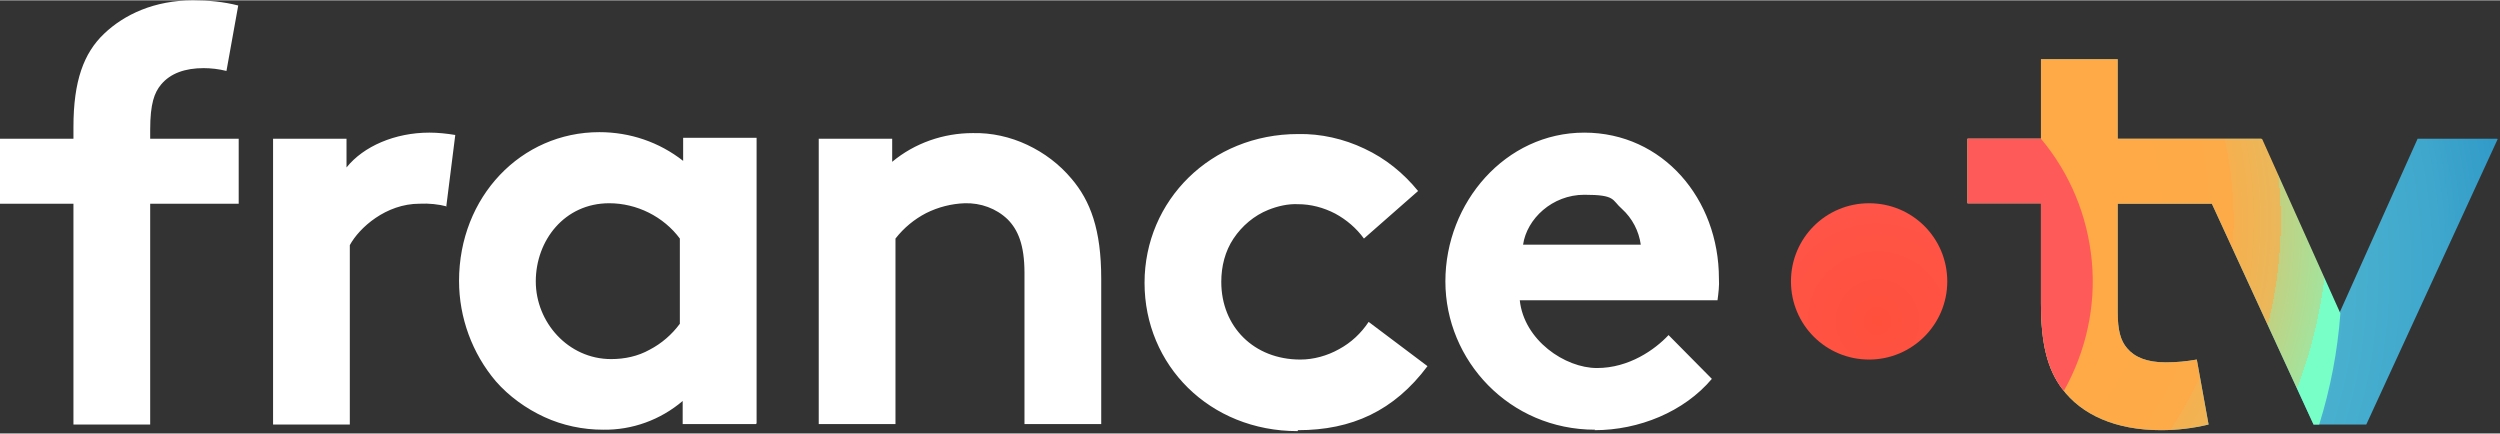
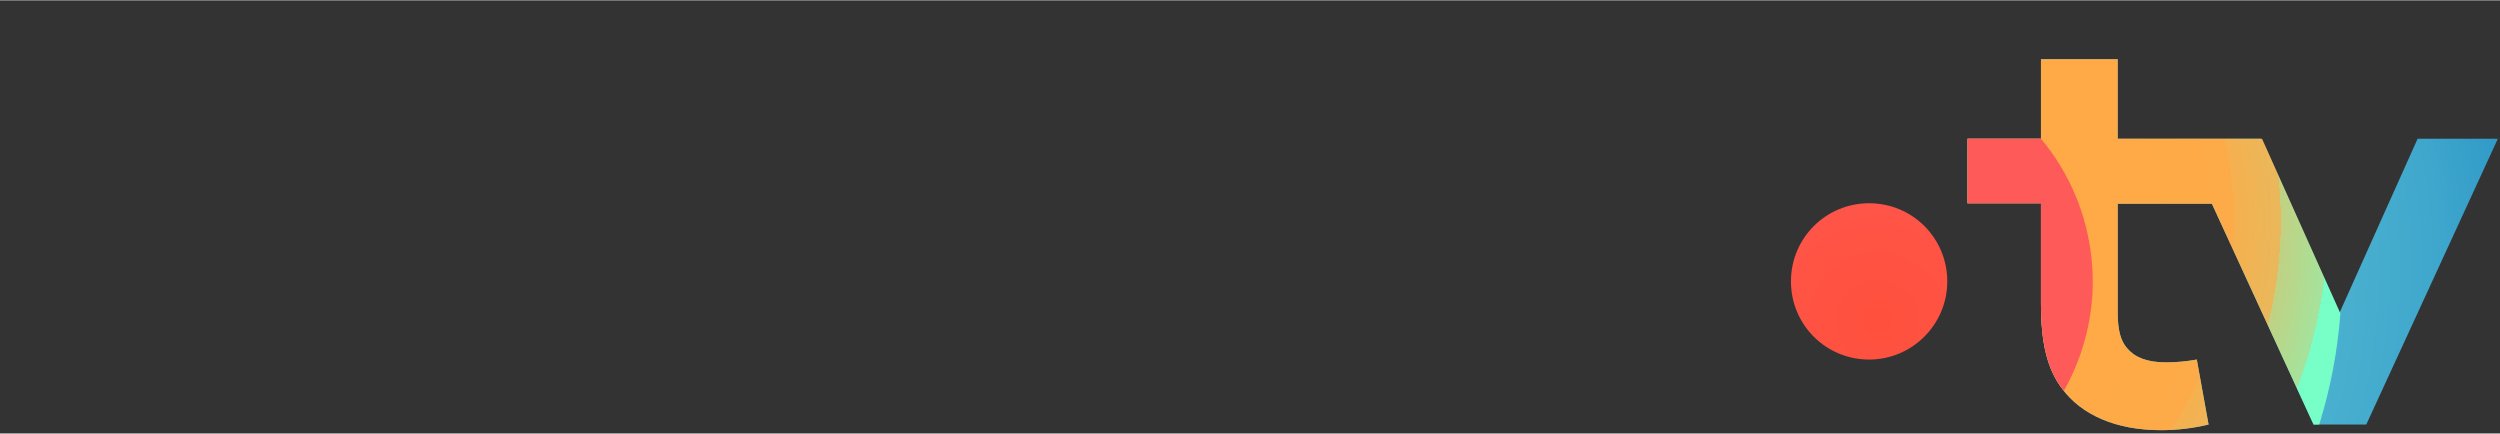
<svg xmlns="http://www.w3.org/2000/svg" id="Calque_1" data-name="Calque 1" width="187.3mm" height="32.5mm" version="1.1" viewBox="0 0 531 92">
  <rect x="0" y="0" width="531" height="92" fill="#333333" stroke="none" />
  <defs>
    <style>
      .cls-1 {
        fill: url(#Dégradé_sans_nom);
      }

      .cls-1, .cls-2, .cls-3, .cls-4, .cls-5 {
        stroke-width: 0px;
      }

      .cls-2 {
        fill: url(#Dégradé_sans_nom_4);
      }

      .cls-3 {
        fill: url(#Dégradé_sans_nom_2);
      }

      .cls-4 {
        fill: url(#Dégradé_sans_nom_3);
      }

      .cls-5 {
        fill: #fff;
        fill-rule: evenodd;
      }
    </style>
    <radialGradient id="Dégradé_sans_nom" data-name="Dégradé sans nom" cx="-32.2" cy="469.6" fx="-32.2" fy="469.6" r="1" gradientTransform="translate(-4096.1 -65404.4) rotate(-180) scale(139.4 -139.4)" gradientUnits="userSpaceOnUse">
      <stop offset="0" stop-color="#64c8d7" />
      <stop offset=".3" stop-color="#60c4d6" />
      <stop offset=".6" stop-color="#53b9d2" />
      <stop offset=".9" stop-color="#3fa7cc" />
      <stop offset="1" stop-color="#329bc8" />
    </radialGradient>
    <radialGradient id="Dégradé_sans_nom_2" data-name="Dégradé sans nom 2" cx="-31.3" cy="459" fx="-31.3" fy="459" r="1" gradientTransform="translate(1882.4 21824.6) scale(47.4 -47.4)" gradientUnits="userSpaceOnUse">
      <stop offset="0" stop-color="#ff503c" />
      <stop offset=".5" stop-color="#ff5447" />
      <stop offset="1" stop-color="#ff5a5a" />
    </radialGradient>
    <radialGradient id="Dégradé_sans_nom_3" data-name="Dégradé sans nom 3" cx="-32.3" cy="470.6" fx="-32.3" fy="470.6" r="1" gradientTransform="translate(-2838.9 -47060.3) rotate(-180) scale(100.1 -100.1)" gradientUnits="userSpaceOnUse">
      <stop offset=".6" stop-color="#ffaa46" />
      <stop offset=".8" stop-color="#fdab48" />
      <stop offset=".8" stop-color="#f6b04f" />
      <stop offset=".9" stop-color="#e9b85b" />
      <stop offset=".9" stop-color="#d8c36c" />
      <stop offset=".9" stop-color="#c1d182" />
      <stop offset="1" stop-color="#a4e39d" />
      <stop offset="1" stop-color="#83f8bd" />
      <stop offset="1" stop-color="#78ffc8" />
    </radialGradient>
    <radialGradient id="Dégradé_sans_nom_4" data-name="Dégradé sans nom 4" cx="-32" cy="466.7" fx="-32" fy="466.7" r="1" gradientTransform="translate(53034.1 1192437.1) scale(1260.5 -2540.3)" gradientUnits="userSpaceOnUse">
      <stop offset="0" stop-color="#ff503c" />
      <stop offset=".5" stop-color="#ff5447" />
      <stop offset="1" stop-color="#ff5a5a" />
    </radialGradient>
  </defs>
-   <path class="cls-5" d="M43.2,14.4c1.6,0,3.3.2,4.9.6l2.5-13.9C47.5.3,44.2,0,41,0,32.8,0,26.4,3,22.1,7.1c-4.3,4.1-6.5,10-6.5,19.8v2.5H0v13.8h15.6v46.9h16.3v-46.9h18.8v-13.8h-18.8v-1.9c0-5.6.9-7.9,2.3-9.6,2-2.4,5.1-3.5,9.1-3.5h0ZM160.6,90h-15.6v-4.9c-4.7,4-10.7,6.2-16.9,6.1-4.3,0-8.6-.9-12.5-2.7-3.9-1.8-7.5-4.4-10.3-7.6-5-5.9-7.8-13.5-7.8-21.3,0-17.9,13.2-31.6,29.8-31.6,6.5,0,12.7,2.1,17.8,6.1v-4.9h15.6v60.6ZM144.4,50.6c-1.7-2.3-4-4.2-6.6-5.5-2.6-1.3-5.5-2-8.4-2-9.5,0-15.6,7.9-15.6,16.6s6.9,16.5,16,16.5c2.9,0,5.7-.6,8.2-2,2.5-1.3,4.7-3.2,6.4-5.5v-18.1h0ZM173.9,29.4v60.6h16.3v-39.4c1.8-2.3,4-4.1,6.5-5.4,2.6-1.3,5.4-2,8.2-2.1,3.4-.1,6.7,1.1,9.1,3.4,2.2,2.2,3.6,5.4,3.6,11.4v32.1h16.3v-30.9c0-10.4-2.3-16.5-6.3-21.2-2.6-3.1-5.8-5.5-9.4-7.2-3.6-1.7-7.6-2.6-11.6-2.5-6.2,0-12.3,2.1-17.1,6.1v-4.9h-15.6ZM338.7,91.3c9.4,0,19-3.9,24.9-10.9l-9.2-9.3c-2.9,3.1-8.4,7-15.2,7s-15.5-5.9-16.4-14.4h42c.2-1.5.4-3.1.3-4.6,0-16.9-11.9-31-28.6-31s-29.5,14.8-29.5,31.6,13.6,31.5,31.8,31.5h0ZM344.5,44.3c2.2,2,3.6,4.7,4,7.6h-25c.8-5.5,6.2-10.6,13-10.6s5.8,1.1,8,3ZM275.7,91.3c11.4,0,20.4-4.1,27.5-13.6l-12.5-9.4c-1.6,2.4-3.7,4.4-6.3,5.8-2.5,1.4-5.4,2.2-8.2,2.2-9.9,0-16.8-7-16.8-16.5,0-3.3.8-6.5,2.6-9.2,1.8-2.7,4.4-4.9,7.4-6.1,2-.8,4.2-1.3,6.3-1.2,2.7,0,5.4.7,7.9,2,2.4,1.3,4.5,3.1,6.1,5.3l11.5-10.1c-3.1-3.8-6.9-6.9-11.4-9-4.4-2.1-9.3-3.2-14.1-3.1-18.5,0-32.6,14.1-32.6,31.6s13.8,31.5,32.5,31.5h0ZM95,43.8c-1.9-.5-3.9-.7-5.9-.6-7.1,0-12.8,5.1-14.8,8.8v38.1h-16.3V29.4h15.6v6.1c3.6-4.5,10.3-7.4,17.6-7.4,1.8,0,3.7.2,5.5.5l-1.9,15.1h0Z" />
  <path class="cls-1" d="M530.4,29.4h-16.9l-16.6,37-16.6-37h-30.5V12.5h-16.3v16.9h-15.6v13.7h15.6v21.3c0,8.6,1.4,14,4.5,18.1,4.1,5.5,11.3,8.8,21,8.8,3.4,0,6.8-.4,10.1-1.2l-2.5-13.8c-2.2.4-4.4.6-6.6.6-4,0-6.6-1.1-8.2-3-1.4-1.6-2-3.9-2-7.6v-23.1h20l21.6,46.9h11.2l27.9-60.6h0Z" />
  <path class="cls-3" d="M397,76.3c9.1,0,16.6-7.4,16.6-16.6s-7.4-16.6-16.6-16.6-16.6,7.4-16.6,16.6,7.4,16.6,16.6,16.6Z" />
  <path class="cls-4" d="M480.3,29.4h-30.5V12.5h-16.3v16.9h-15.6v13.7h15.6v21.3c0,8.6,1.4,14,4.5,18.1,4.1,5.5,11.3,8.8,21,8.8,3.4,0,6.8-.4,10.1-1.2l-2.5-13.8c-2.2.4-4.4.6-6.6.6-4,0-6.6-1.1-8.2-3-1.4-1.6-2-3.9-2-7.6v-23.1h20l21.6,46.9h1.2c2.4-7.7,3.9-15.6,4.5-23.6l-16.6-37h0Z" />
  <path class="cls-2" d="M433.5,29.4h-15.6v13.7h15.6v21.3c0,8.6,1.4,14,4.5,18.1l.4.4c4.7-8.4,6.8-18,5.9-27.5-.9-9.6-4.6-18.6-10.8-26h0Z" />
</svg>